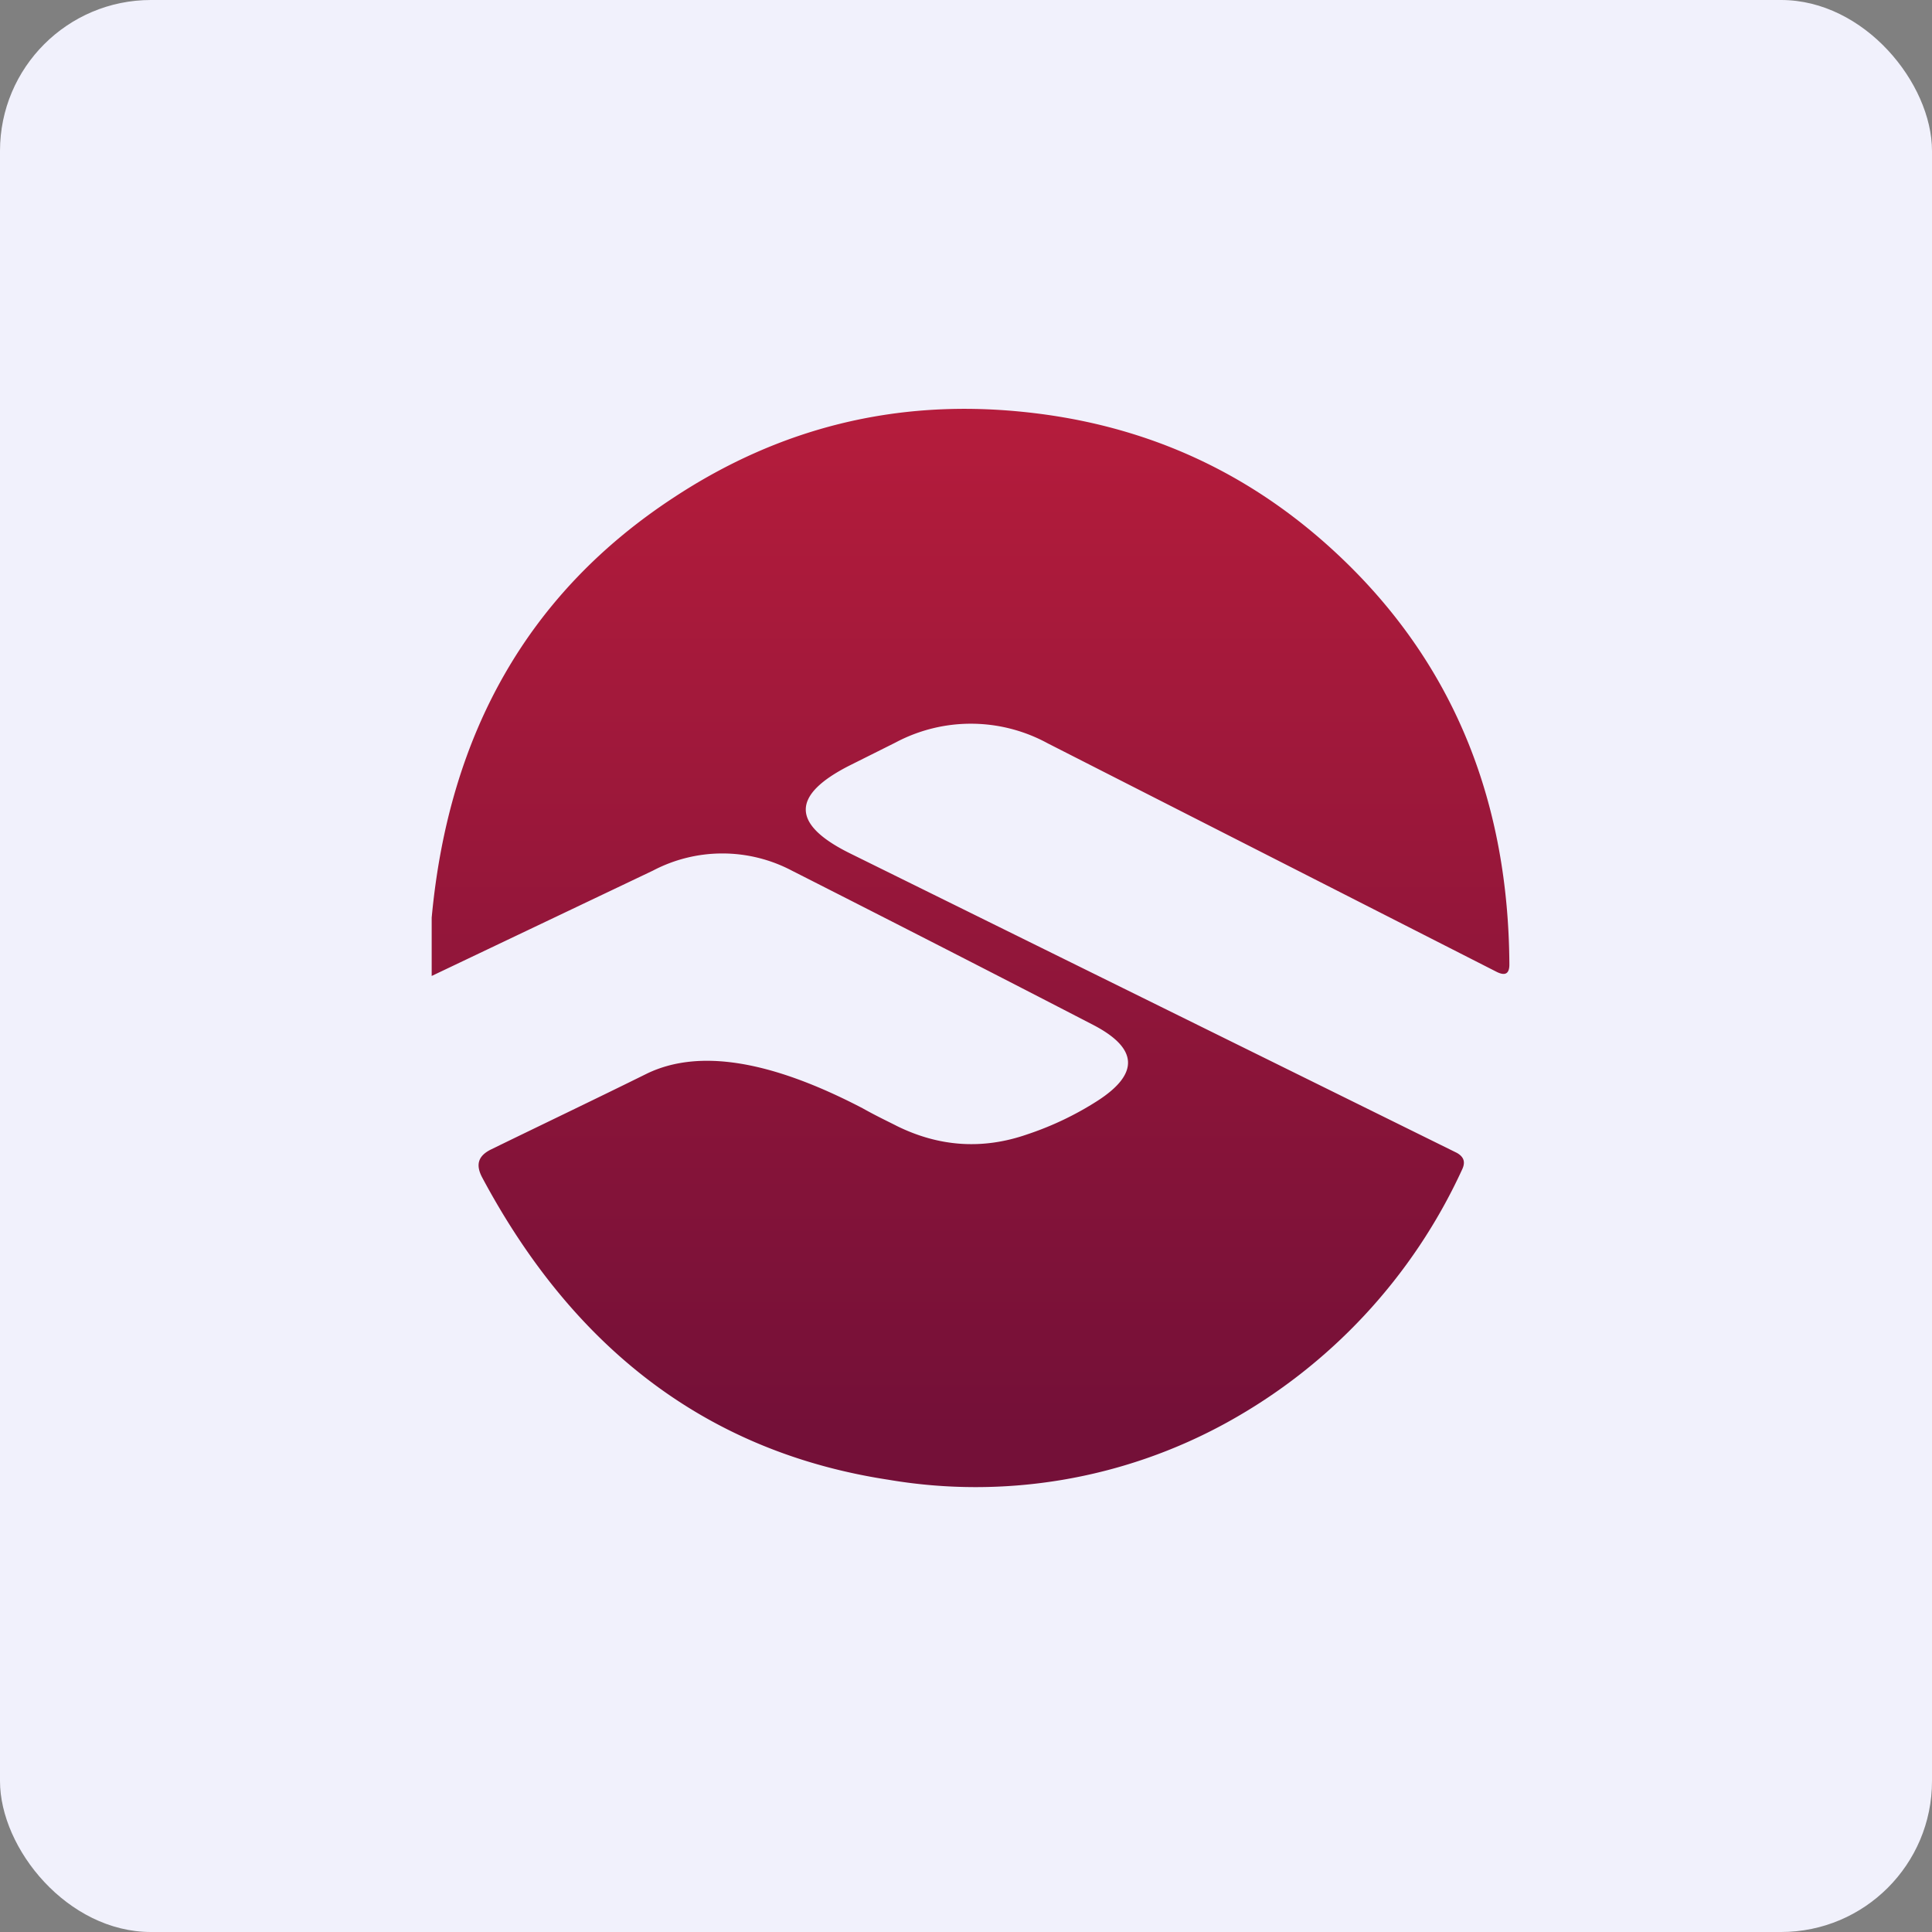
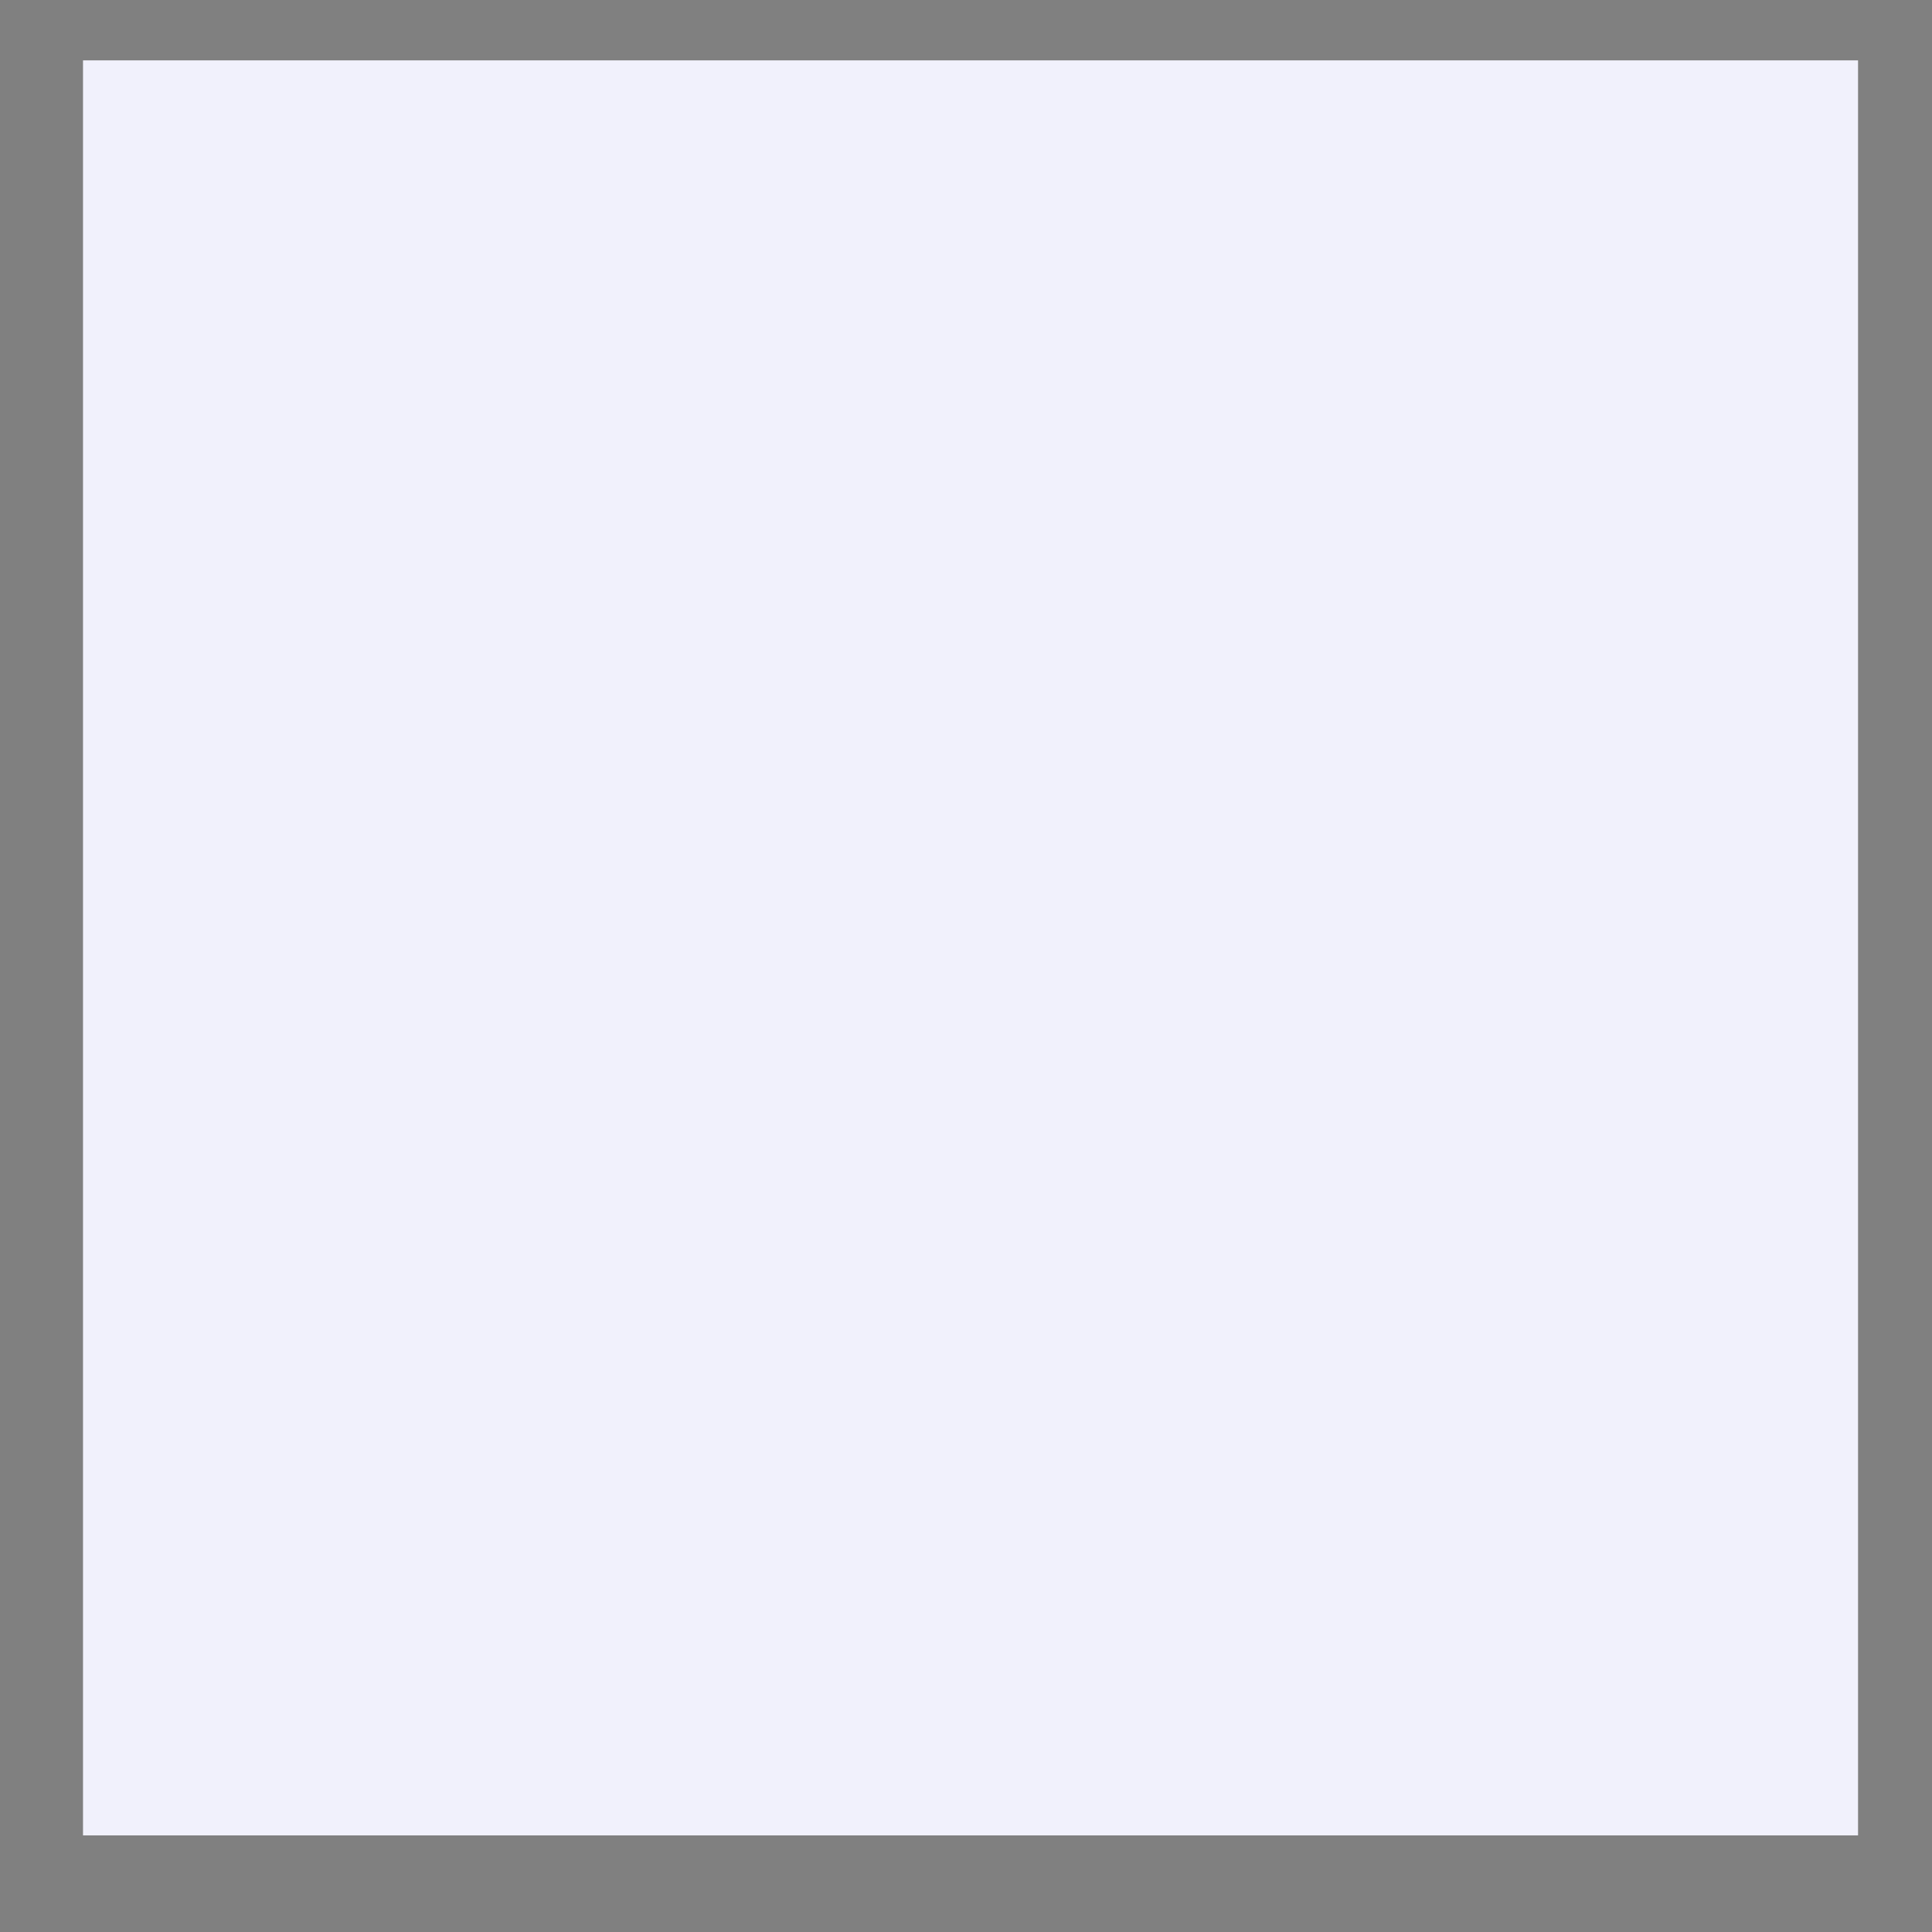
<svg xmlns="http://www.w3.org/2000/svg" width="64" height="64" viewBox="0 0 64 64">
  <rect x="0" y="0" width="64" height="64" fill="#808080" stroke="none" />
-   <rect x="0" y="0" width="64" height="64" rx="5" ry="5" fill="#f1f1fc" />
  <path fill="#f1f1fc" d="M 2.75,2 L 61.55,2 L 61.55,60.80 L 2.75,60.80 L 2.75,2" />
-   <path d="M 14.30,32.34 L 14.30,30.40 C 14.87,24.25 17.54,19.61 22.32,16.48 C 25.83,14.17 29.67,13.22 33.85,13.64 C 38.07,14.06 41.68,15.75 44.71,18.75 C 48.20,22.21 49.97,26.61 50,31.95 C 50,32.26 49.86,32.33 49.59,32.20 L 34.70,24.62 A 5.31,5.31 0 0,0 29.66,24.60 L 28.14,25.36 C 26.21,26.34 26.21,27.30 28.14,28.26 L 48.26,38.19 C 48.49,38.32 48.55,38.49 48.44,38.73 A 18.27,18.27 0 0,1 40.63,47.13 A 17.25,17.25 0 0,1 29.44,49.02 C 23.53,48.12 19.05,44.77 15.97,39 C 15.75,38.58 15.84,38.29 16.26,38.08 C 17.94,37.26 19.68,36.43 21.44,35.56 C 23.15,34.74 25.52,35.12 28.57,36.71 C 29.07,36.99 29.46,37.17 29.71,37.30 C 31.11,37.99 32.55,38.09 34.02,37.58 A 10.37,10.37 0 0,0 36.35,36.47 C 37.75,35.57 37.70,34.73 36.23,33.96 C 33.06,32.32 29.74,30.62 26.23,28.84 A 4.94,4.94 0 0,0 21.63,28.84 L 14.30,32.33 L 14.30,32.34" fill="url(#fb100)" />
  <defs>
    <linearGradient id="fb100" x1="32.15" y1="11.55" x2="32.15" y2="47.25" gradientUnits="userSpaceOnUse">
      <stop stop-color="#b91d3c" />
      <stop offset="1" stop-color="#741038" />
    </linearGradient>
  </defs>
</svg>